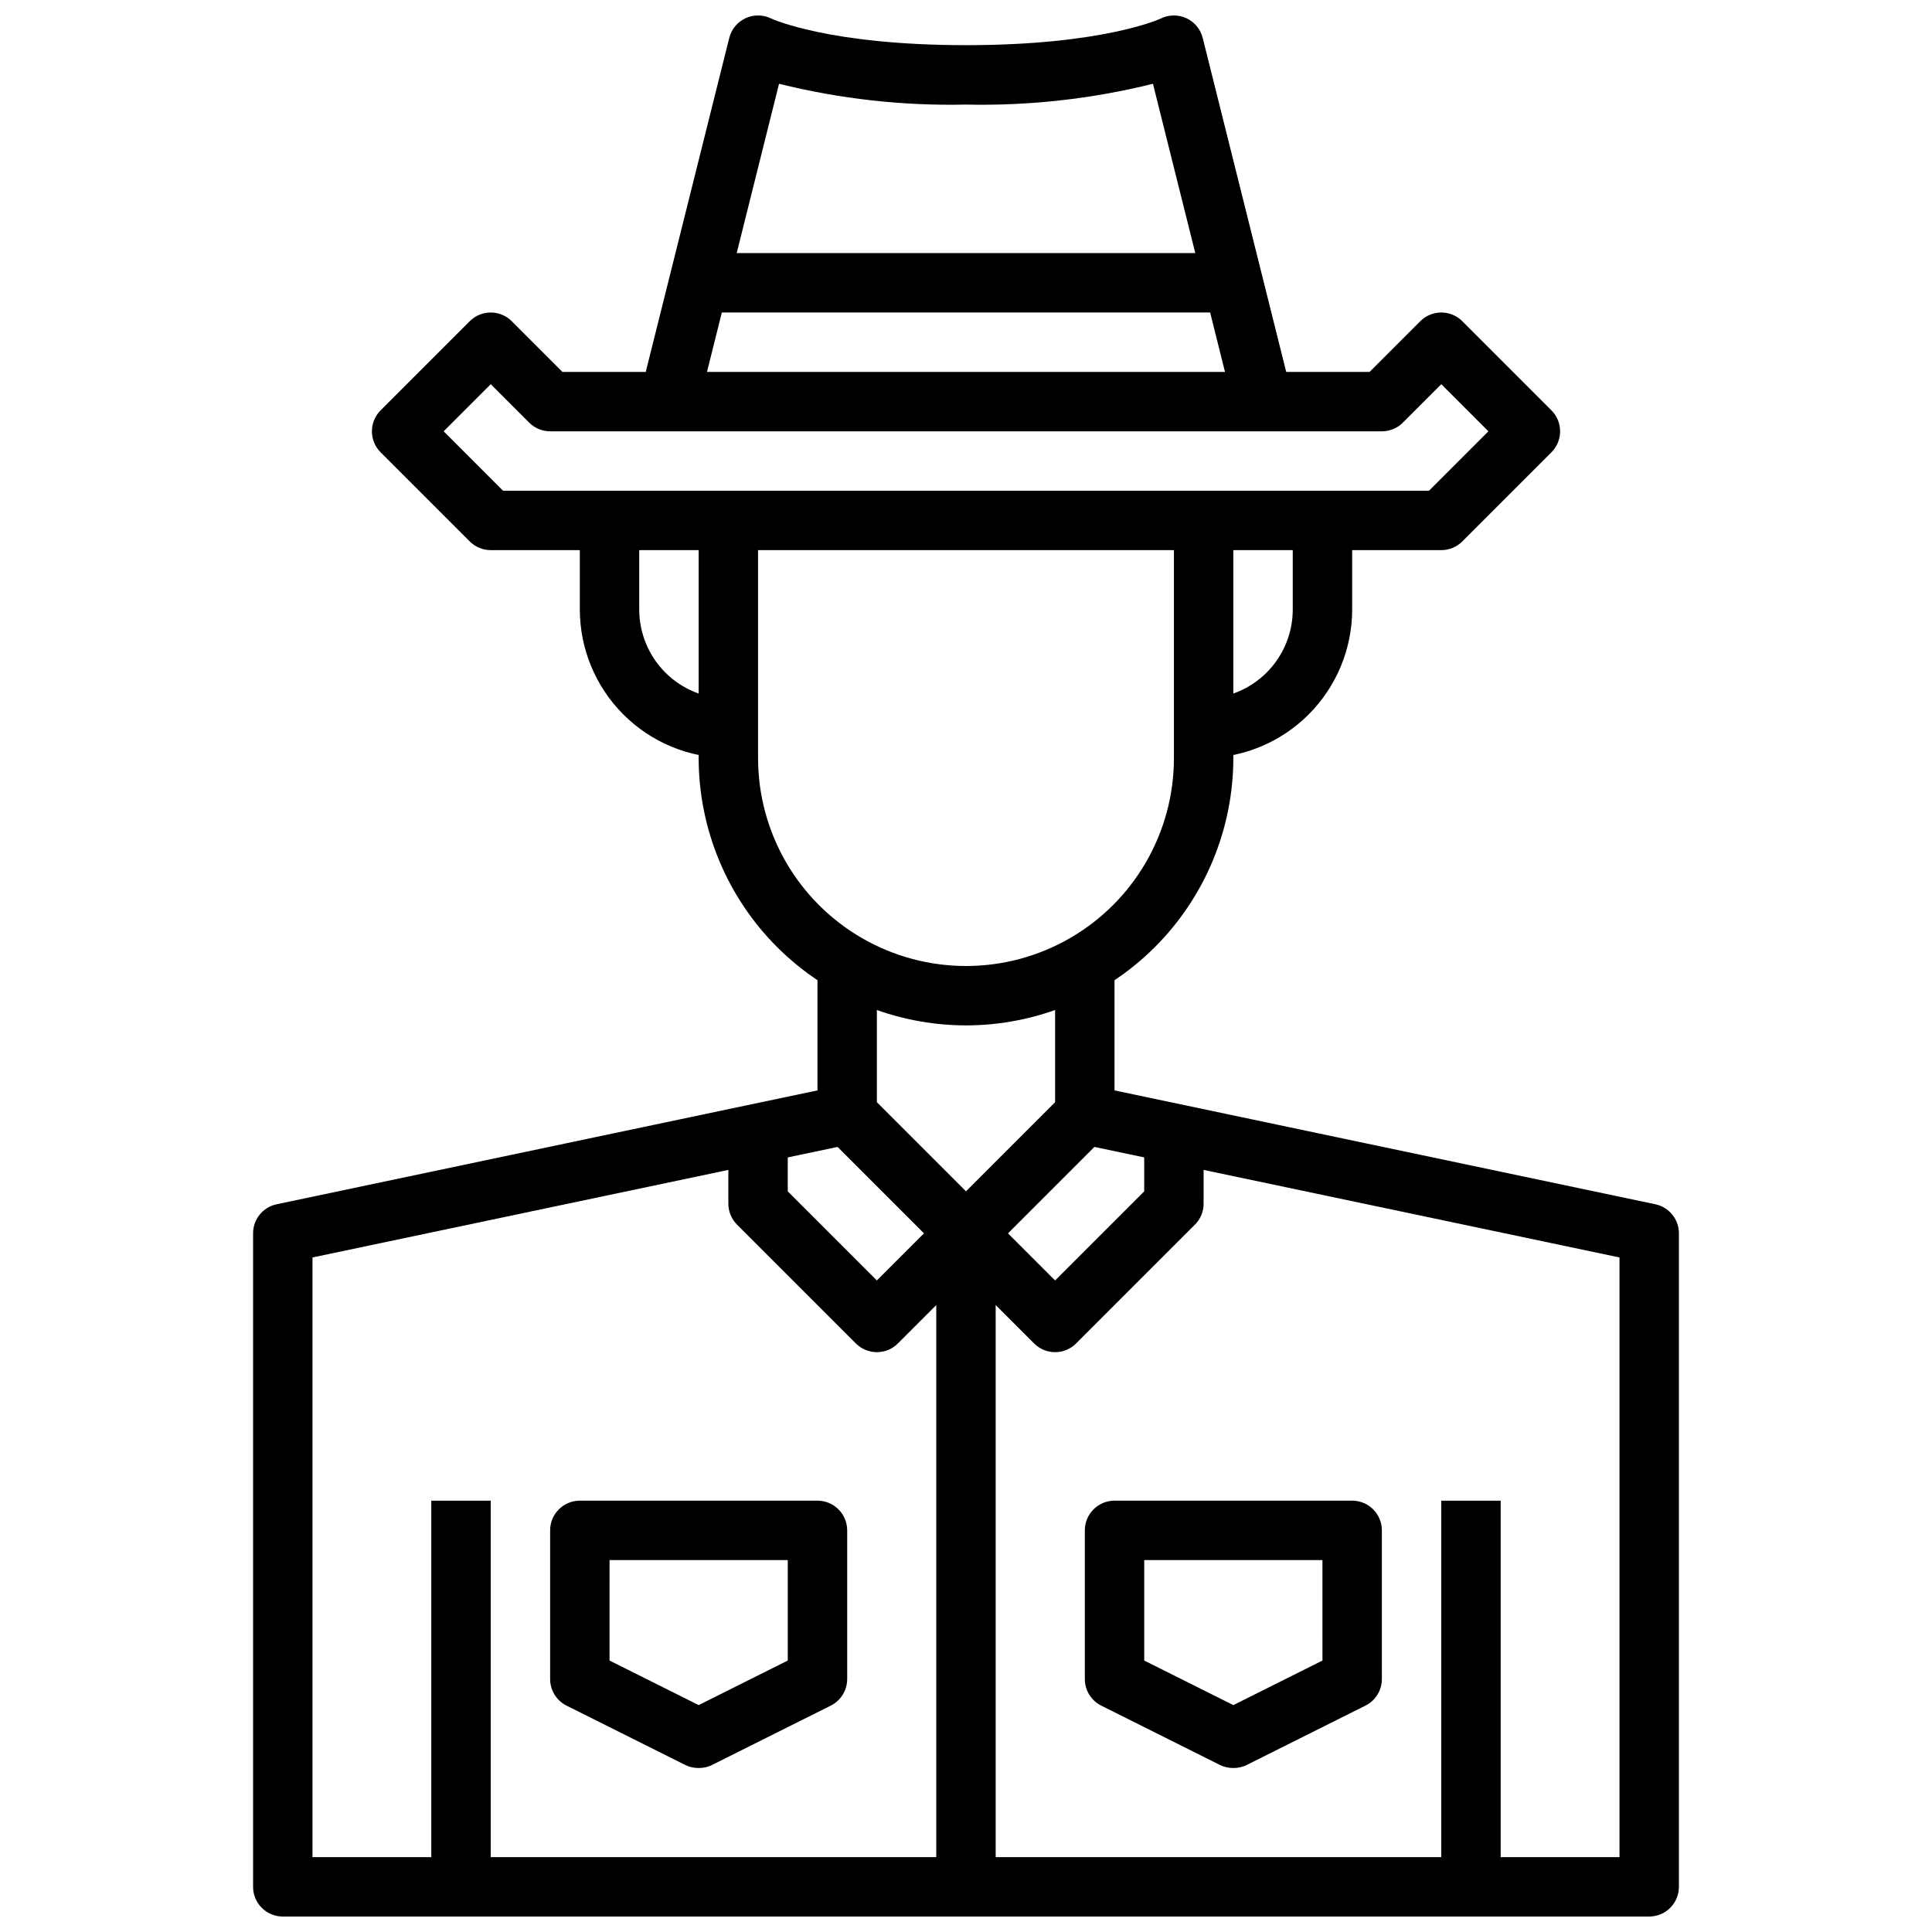
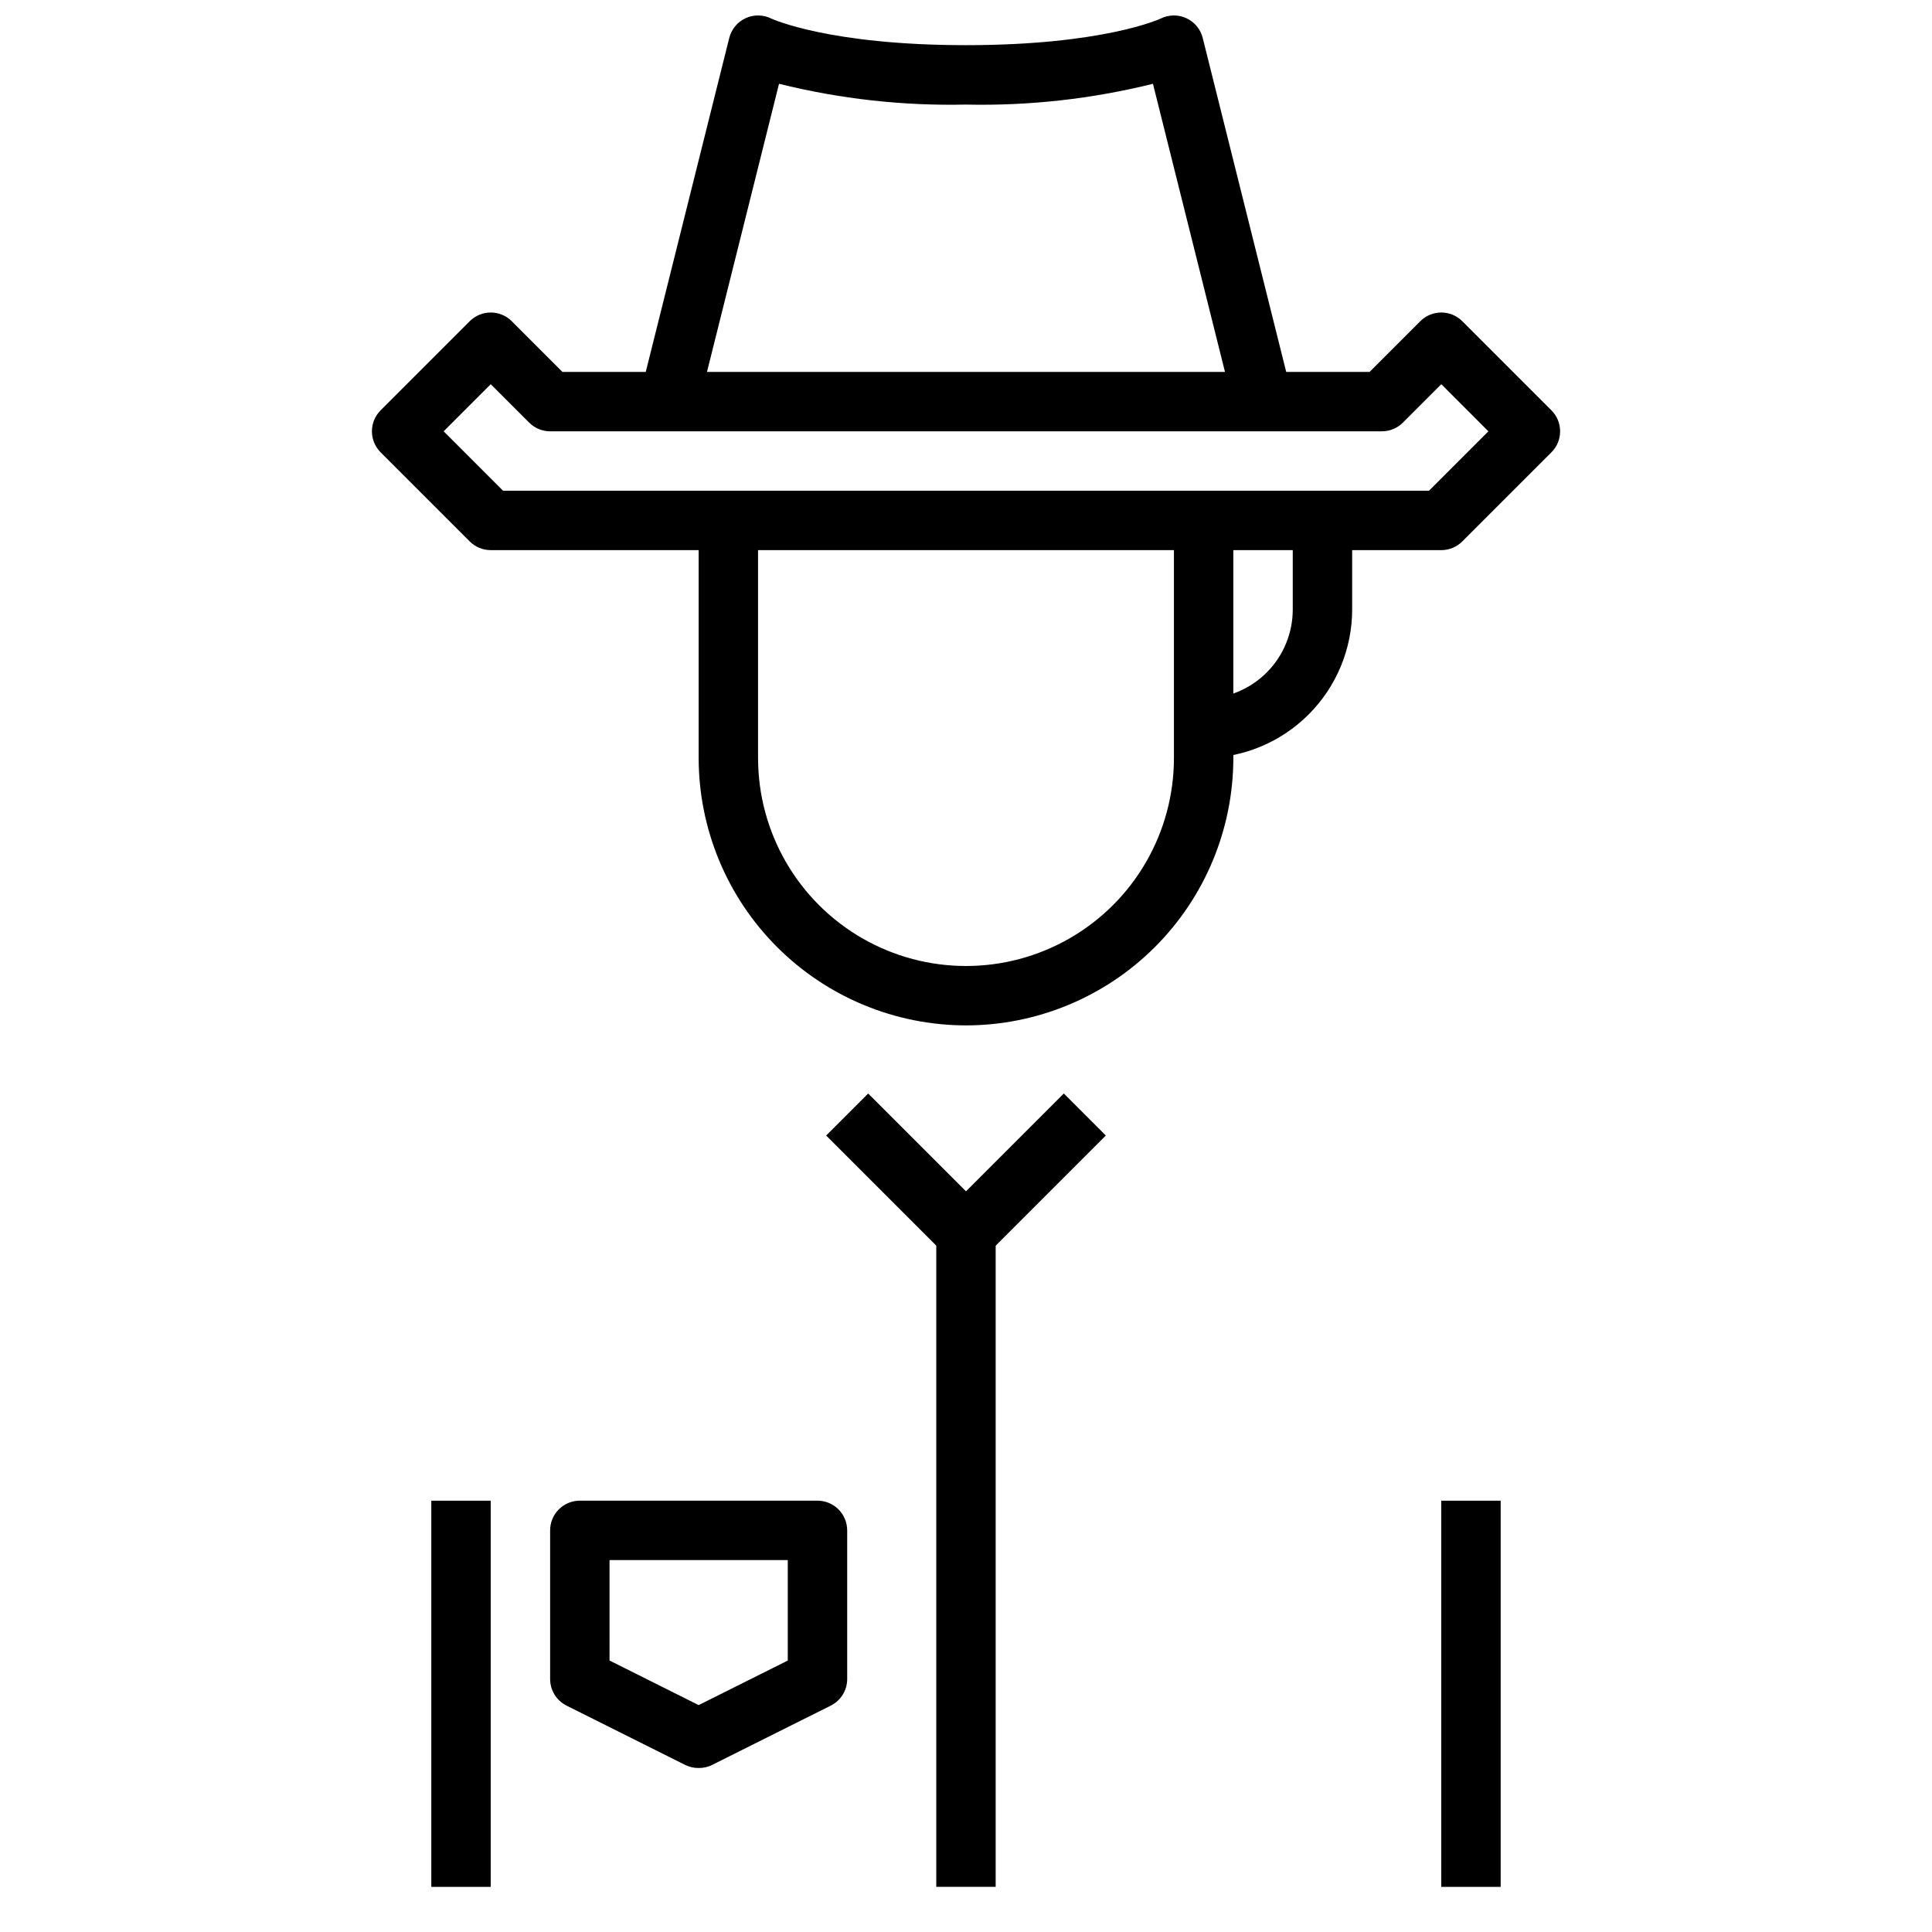
<svg xmlns="http://www.w3.org/2000/svg" width="800px" height="800px" version="1.1" viewBox="144 144 512 512">
  <defs>
    <clipPath id="b">
      <path d="m211 400h378v251.9h-378z" />
    </clipPath>
    <clipPath id="a">
      <path d="m313 148.09h174v104.91h-174z" />
    </clipPath>
  </defs>
  <path d="m400 415.74c-18.785-0.02-36.793-7.492-50.074-20.773-13.285-13.281-20.754-31.289-20.777-50.074v-62.977h15.742v62.977h0.004c0 19.688 10.504 37.879 27.551 47.723 17.051 9.844 38.055 9.844 55.105 0s27.551-28.035 27.551-47.723v-62.977h15.742v62.977h0.004c-0.023 18.785-7.492 36.793-20.773 50.074-13.285 13.281-31.293 20.754-50.074 20.773z" />
  <path d="m462.98 344.89v-15.746c6.262 0 12.27-2.484 16.695-6.914 4.43-4.43 6.918-10.438 6.918-16.699v-23.617h15.742v23.617h0.004c-0.012 10.434-4.164 20.438-11.543 27.816-7.379 7.379-17.383 11.531-27.816 11.543z" />
-   <path d="m337.02 344.89c-10.438-0.012-20.441-4.164-27.82-11.543-7.379-7.379-11.527-17.383-11.539-27.816v-23.617h15.742v23.617c0 6.262 2.488 12.27 6.918 16.699 4.43 4.43 10.434 6.914 16.699 6.914z" />
  <g clip-path="url(#b)">
-     <path d="m581.05 651.9h-362.11c-4.348 0-7.871-3.523-7.871-7.871v-173.18c-0.004-3.727 2.606-6.941 6.25-7.707l143.32-30.176v-32.965h15.742v39.359h0.004c0 3.723-2.606 6.938-6.25 7.707l-143.32 30.172v158.92h346.37v-158.92l-143.32-30.172c-3.641-0.77-6.25-3.984-6.25-7.707v-39.359h15.742v32.969l143.32 30.172h0.004c3.644 0.766 6.254 3.981 6.25 7.707v173.18c0 2.086-0.828 4.09-2.305 5.566-1.477 1.477-3.477 2.305-5.566 2.305z" />
-   </g>
+     </g>
  <path d="m258.3 541.7h15.742v102.34h-15.742z" />
  <path d="m525.95 541.7h15.742v102.34h-15.742z" />
  <path d="m525.95 289.79h-251.9c-2.09 0-4.09-0.828-5.566-2.305l-23.617-23.617c-3.07-3.074-3.07-8.055 0-11.129l23.617-23.617c3.074-3.074 8.059-3.074 11.133 0l13.438 13.438h213.9l13.438-13.438c3.074-3.074 8.055-3.074 11.129 0l23.617 23.617c3.074 3.074 3.074 8.055 0 11.129l-23.617 23.617c-1.477 1.477-3.477 2.305-5.566 2.305zm-248.64-15.742h245.39l15.742-15.742-12.484-12.488-10.18 10.18h0.004c-1.477 1.477-3.481 2.305-5.566 2.305h-220.42c-2.086 0-4.09-0.828-5.562-2.305l-10.18-10.18-12.484 12.484z" />
  <g clip-path="url(#a)">
    <path d="m471.08 252.34-21.535-86.137c-16.199 4.023-32.863 5.879-49.547 5.512-16.688 0.367-33.352-1.488-49.547-5.512l-21.539 86.137-15.273-3.809 23.617-94.465c0.578-2.32 2.176-4.25 4.344-5.25 2.168-0.996 4.676-0.957 6.812 0.109 0.086 0.039 15.184 7.043 51.586 7.043 36.398 0 51.441-6.973 51.582-7.043 2.137-1.066 4.644-1.105 6.812-0.109 2.168 1 3.766 2.93 4.344 5.25l23.617 94.465z" />
  </g>
  <path d="m400 478.72c-2.09 0-4.09-0.832-5.566-2.305l-31.488-31.488 11.133-11.133 25.922 25.922 25.922-25.922 11.133 11.133-31.488 31.488h-0.004c-1.473 1.473-3.477 2.305-5.562 2.305z" />
-   <path d="m423.61 502.34c-2.086 0-4.09-0.832-5.562-2.309l-18.051-18.051-18.051 18.051c-3.074 3.074-8.059 3.074-11.133 0l-31.488-31.488c-1.477-1.477-2.305-3.477-2.305-5.562v-23.617h15.742v20.355l23.617 23.617 18.051-18.051c3.074-3.074 8.055-3.074 11.129 0l18.051 18.051 23.617-23.617v-20.355h15.742v23.617h0.004c-0.004 2.086-0.832 4.086-2.309 5.562l-31.488 31.488c-1.477 1.477-3.477 2.309-5.566 2.309z" />
  <path d="m392.12 470.85h15.742v173.18h-15.742z" />
-   <path d="m329.15 211.07h141.7v15.742h-141.7z" />
  <path d="m329.15 612.54c-1.215 0.012-2.422-0.258-3.516-0.785l-31.488-15.742v-0.004c-2.684-1.34-4.371-4.086-4.356-7.086v-39.359c0-4.348 3.527-7.871 7.875-7.871h62.977-0.004c2.09 0 4.09 0.828 5.566 2.305s2.309 3.481 2.309 5.566v39.359c0.016 3-1.672 5.746-4.356 7.086l-31.488 15.742v0.004c-1.094 0.527-2.301 0.797-3.519 0.785zm-23.617-28.48 23.617 11.809 23.617-11.809v-26.625h-47.23z" />
-   <path d="m470.85 612.54c-1.219 0.012-2.422-0.258-3.519-0.785l-31.488-15.742v-0.004c-2.684-1.34-4.371-4.086-4.352-7.086v-39.359c0-4.348 3.523-7.871 7.871-7.871h62.977c2.086 0 4.09 0.828 5.566 2.305 1.477 1.477 2.305 3.481 2.305 5.566v39.359c0.016 3-1.672 5.746-4.352 7.086l-31.488 15.742v0.004c-1.098 0.527-2.301 0.797-3.519 0.785zm-23.617-28.48 23.617 11.809 23.617-11.809-0.004-26.625h-47.23z" />
</svg>